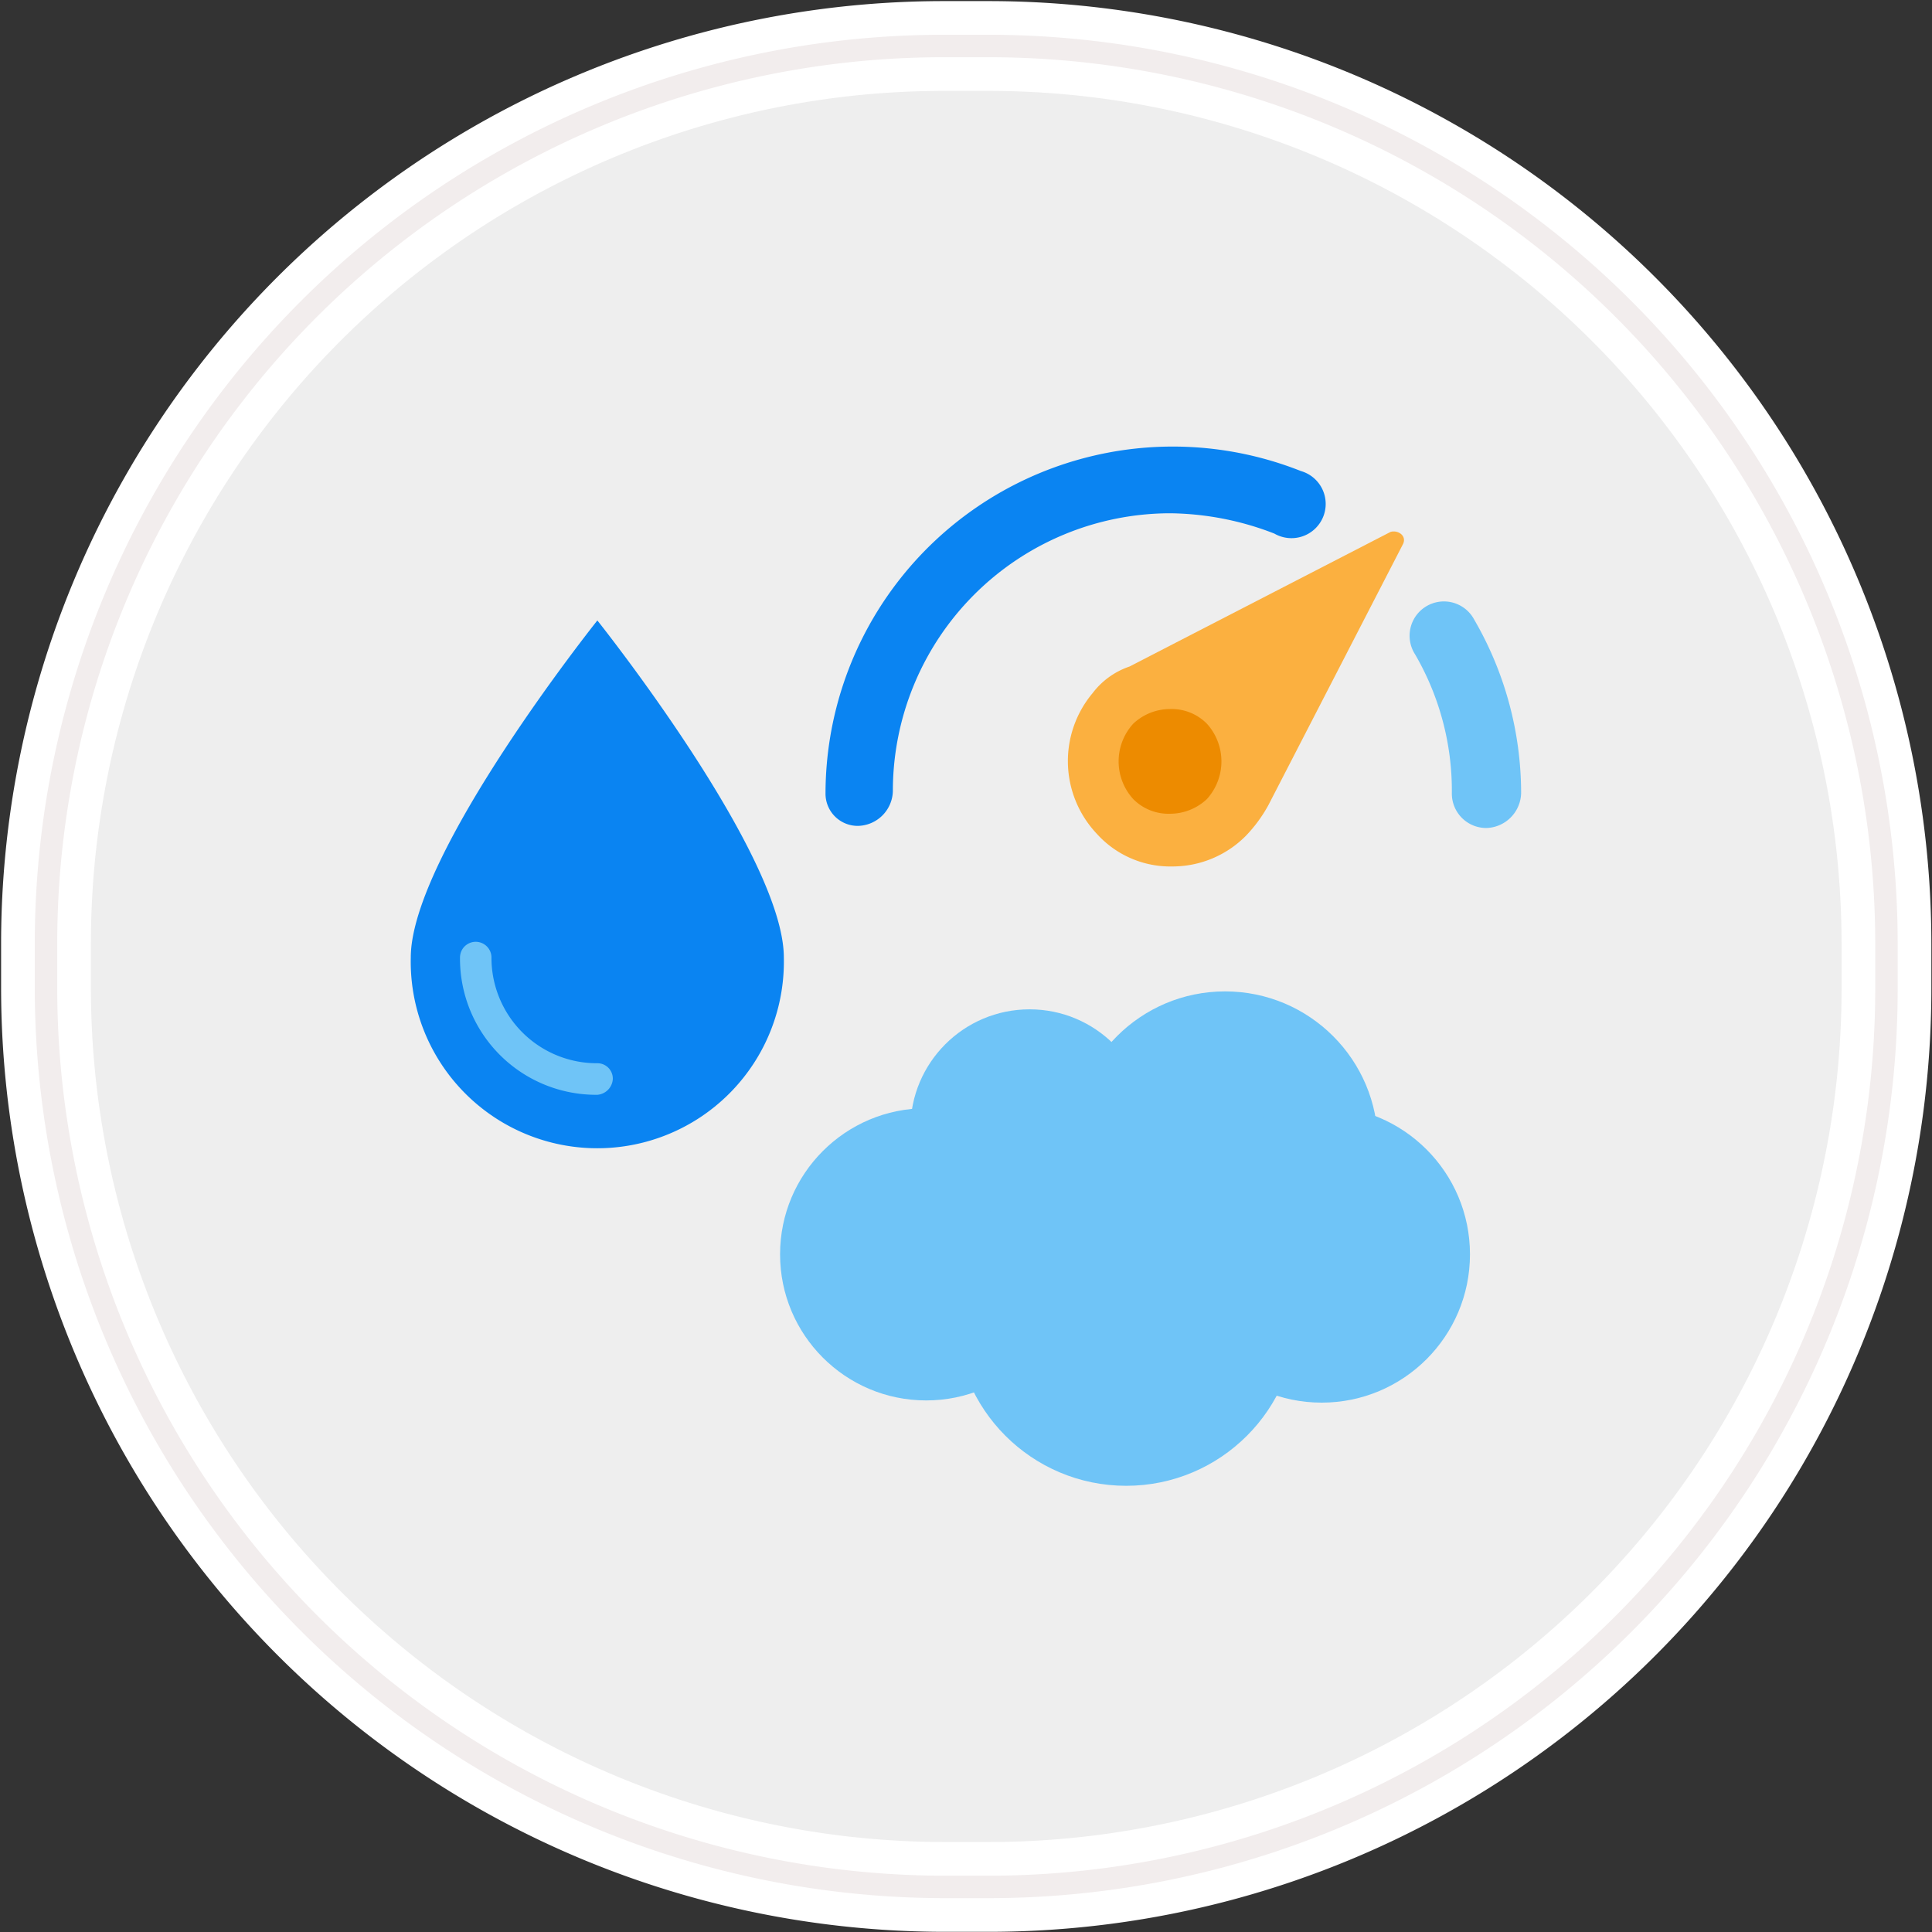
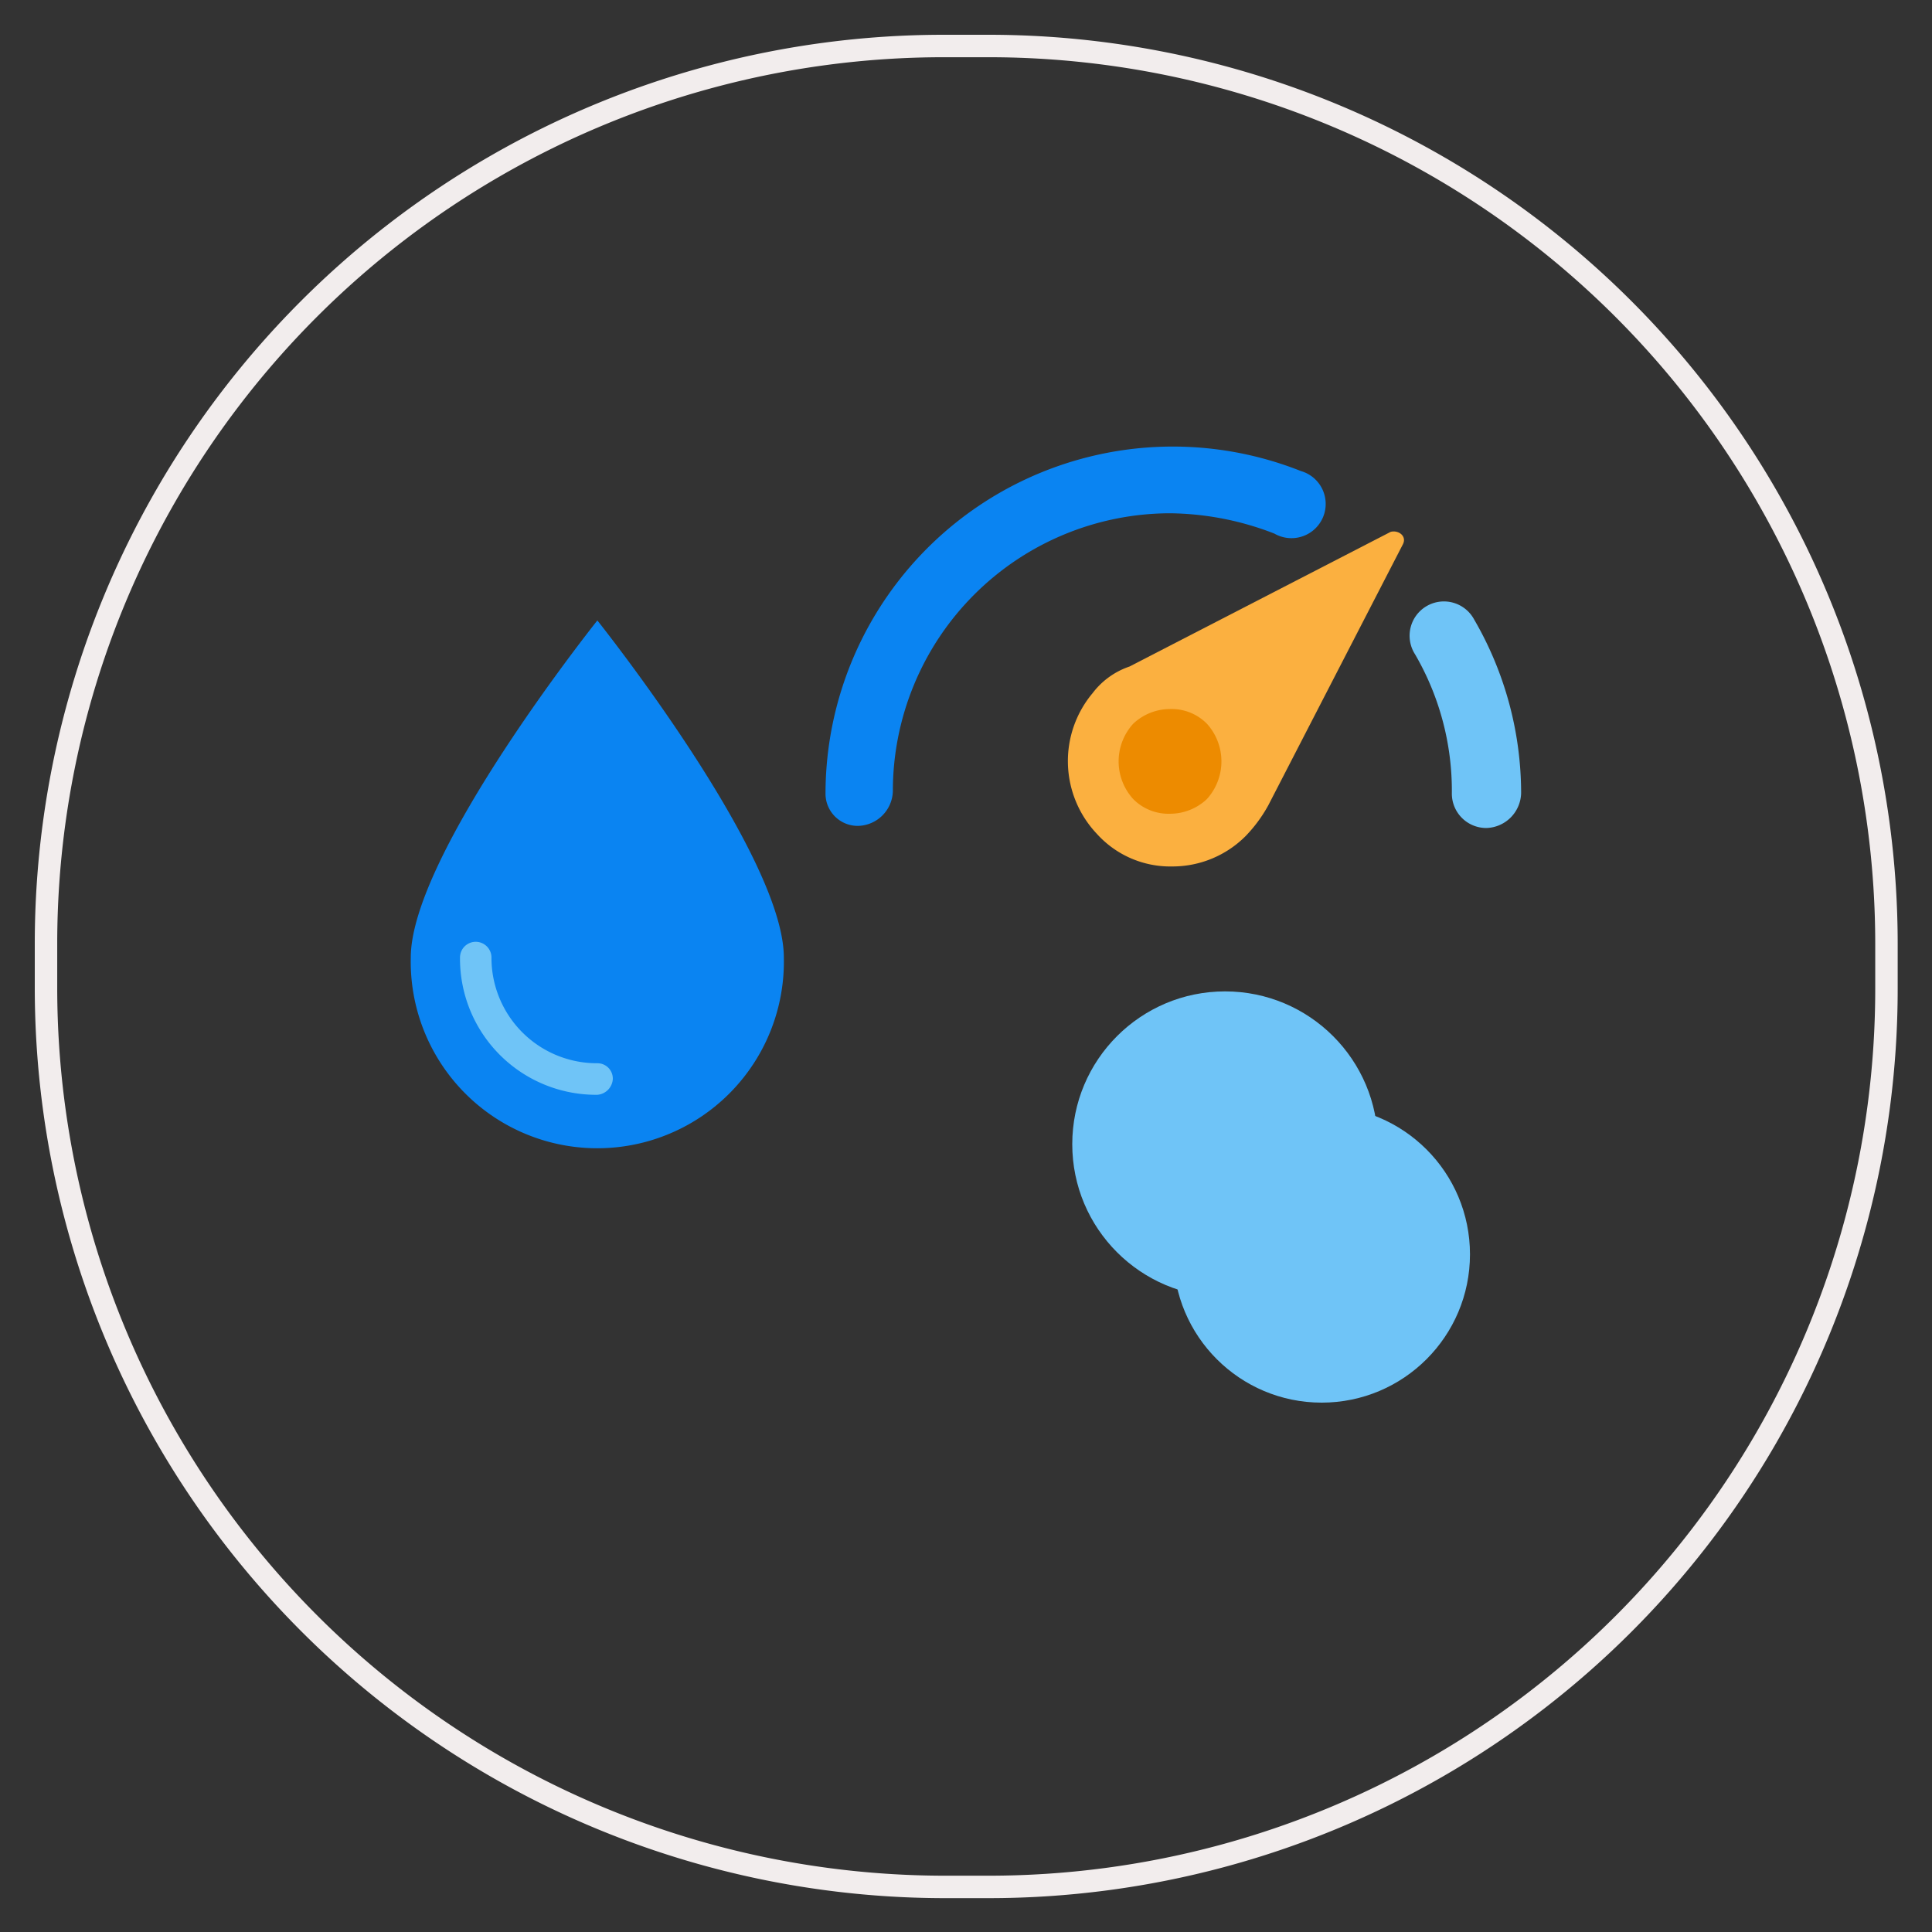
<svg xmlns="http://www.w3.org/2000/svg" id="Layer_1" data-name="Layer 1" viewBox="0 0 210 210">
  <rect x="0" y="0" width="210" height="210" fill="#333333" stroke="none" />
  <defs>
    <style>.cls-1{fill:#eee;stroke:#fff;stroke-width:9.76px;}.cls-2{fill:none;stroke:#f2eded;stroke-width:2.44px;}.cls-3{fill:#0a84f2;}.cls-4{fill:#6fc4f7;}.cls-5{fill:#fbb040;}.cls-6{fill:#ed8b00;}</style>
  </defs>
  <g id="Rectangle-290">
-     <path id="path-1" class="cls-1" d="M102.55,5h4.9a97.6,97.6,0,0,1,97.6,97.6v4.9a97.6,97.6,0,0,1-97.6,97.6h-4.9A97.75,97.75,0,0,1,5,107.4v-4.9A97.58,97.58,0,0,1,102.55,5Z" />
    <path id="path-1-2" data-name="path-1" class="cls-2" d="M102.55,5h4.9a97.6,97.6,0,0,1,97.6,97.6v4.9a97.6,97.6,0,0,1-97.6,97.6h-4.9A97.75,97.75,0,0,1,5,107.4v-4.9A97.58,97.58,0,0,1,102.55,5Z" />
  </g>
  <path class="cls-3" d="M85.2,104.08a20.28,20.28,0,1,1-40.55,0c0-11.23,20.28-36.64,20.28-36.64S85.2,92.85,85.2,104.08Z" />
  <path class="cls-4" d="M64.93,119A14.8,14.8,0,0,1,50,104.08a1.71,1.71,0,0,1,3.42,0,11.46,11.46,0,0,0,11.48,11.49,1.67,1.67,0,0,1,1.71,1.71A1.83,1.83,0,0,1,64.93,119Z" />
  <path class="cls-3" d="M89.73,86.2a37.75,37.75,0,0,1,51.67-35A3.72,3.72,0,1,1,138.52,58a32.11,32.11,0,0,0-11.31-2.21A30.19,30.19,0,0,0,97.05,86a3.88,3.88,0,0,1-3.77,3.77A3.5,3.5,0,0,1,89.73,86.2Z" />
-   <circle class="cls-4" cx="111.91" cy="122.66" r="12.95" />
  <circle class="cls-4" cx="133.16" cy="124.37" r="16.61" />
-   <circle class="cls-4" cx="100.67" cy="136.34" r="15.88" />
-   <circle class="cls-4" cx="122.41" cy="142.94" r="18.56" />
  <circle class="cls-4" cx="143.66" cy="136.34" r="16.12" />
  <path class="cls-5" d="M151.16,57.81,122.77,72.45a8.42,8.42,0,0,0-4,2.88,11.5,11.5,0,0,0,.45,15.3,10.75,10.75,0,0,0,8.2,3.55,11.23,11.23,0,0,0,8-3.33,15.64,15.64,0,0,0,2.44-3.32l14.64-28.39C152.93,58.26,152,57.59,151.16,57.81Z" />
  <path class="cls-4" d="M157.81,86.2a29.47,29.47,0,0,0-4-15.08,3.73,3.73,0,1,1,6.43-3.77,37.6,37.6,0,0,1,5.1,18.85A3.89,3.89,0,0,1,161.58,90,3.74,3.74,0,0,1,157.81,86.2Z" />
  <path class="cls-6" d="M131.18,86.86a5.84,5.84,0,0,1-4,1.59,5.38,5.38,0,0,1-4-1.59,6.08,6.08,0,0,1,0-8.2,5.84,5.84,0,0,1,4-1.59,5.38,5.38,0,0,1,4,1.59A6.1,6.1,0,0,1,131.18,86.86Z" />
</svg>